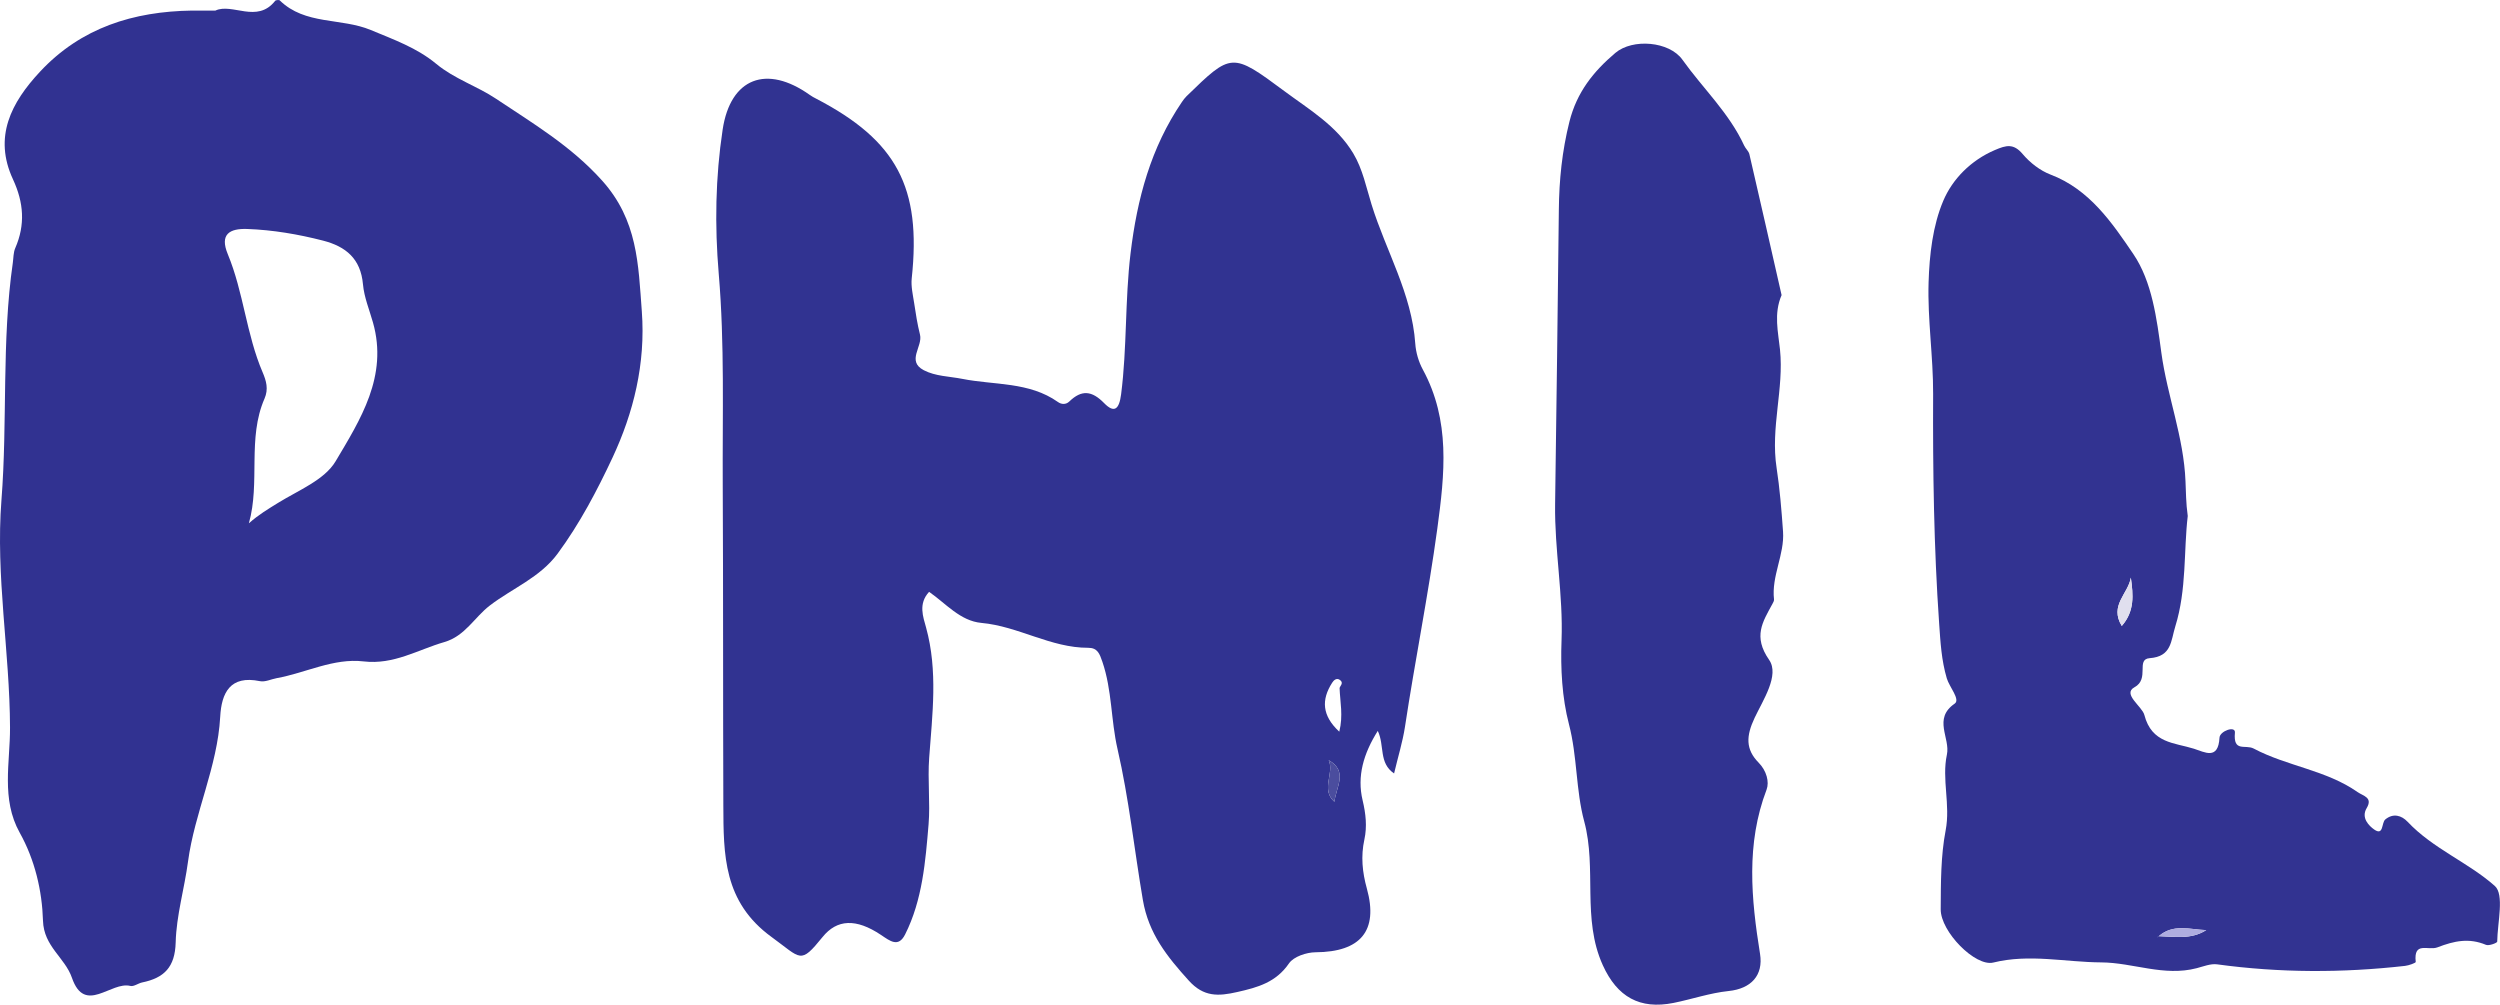
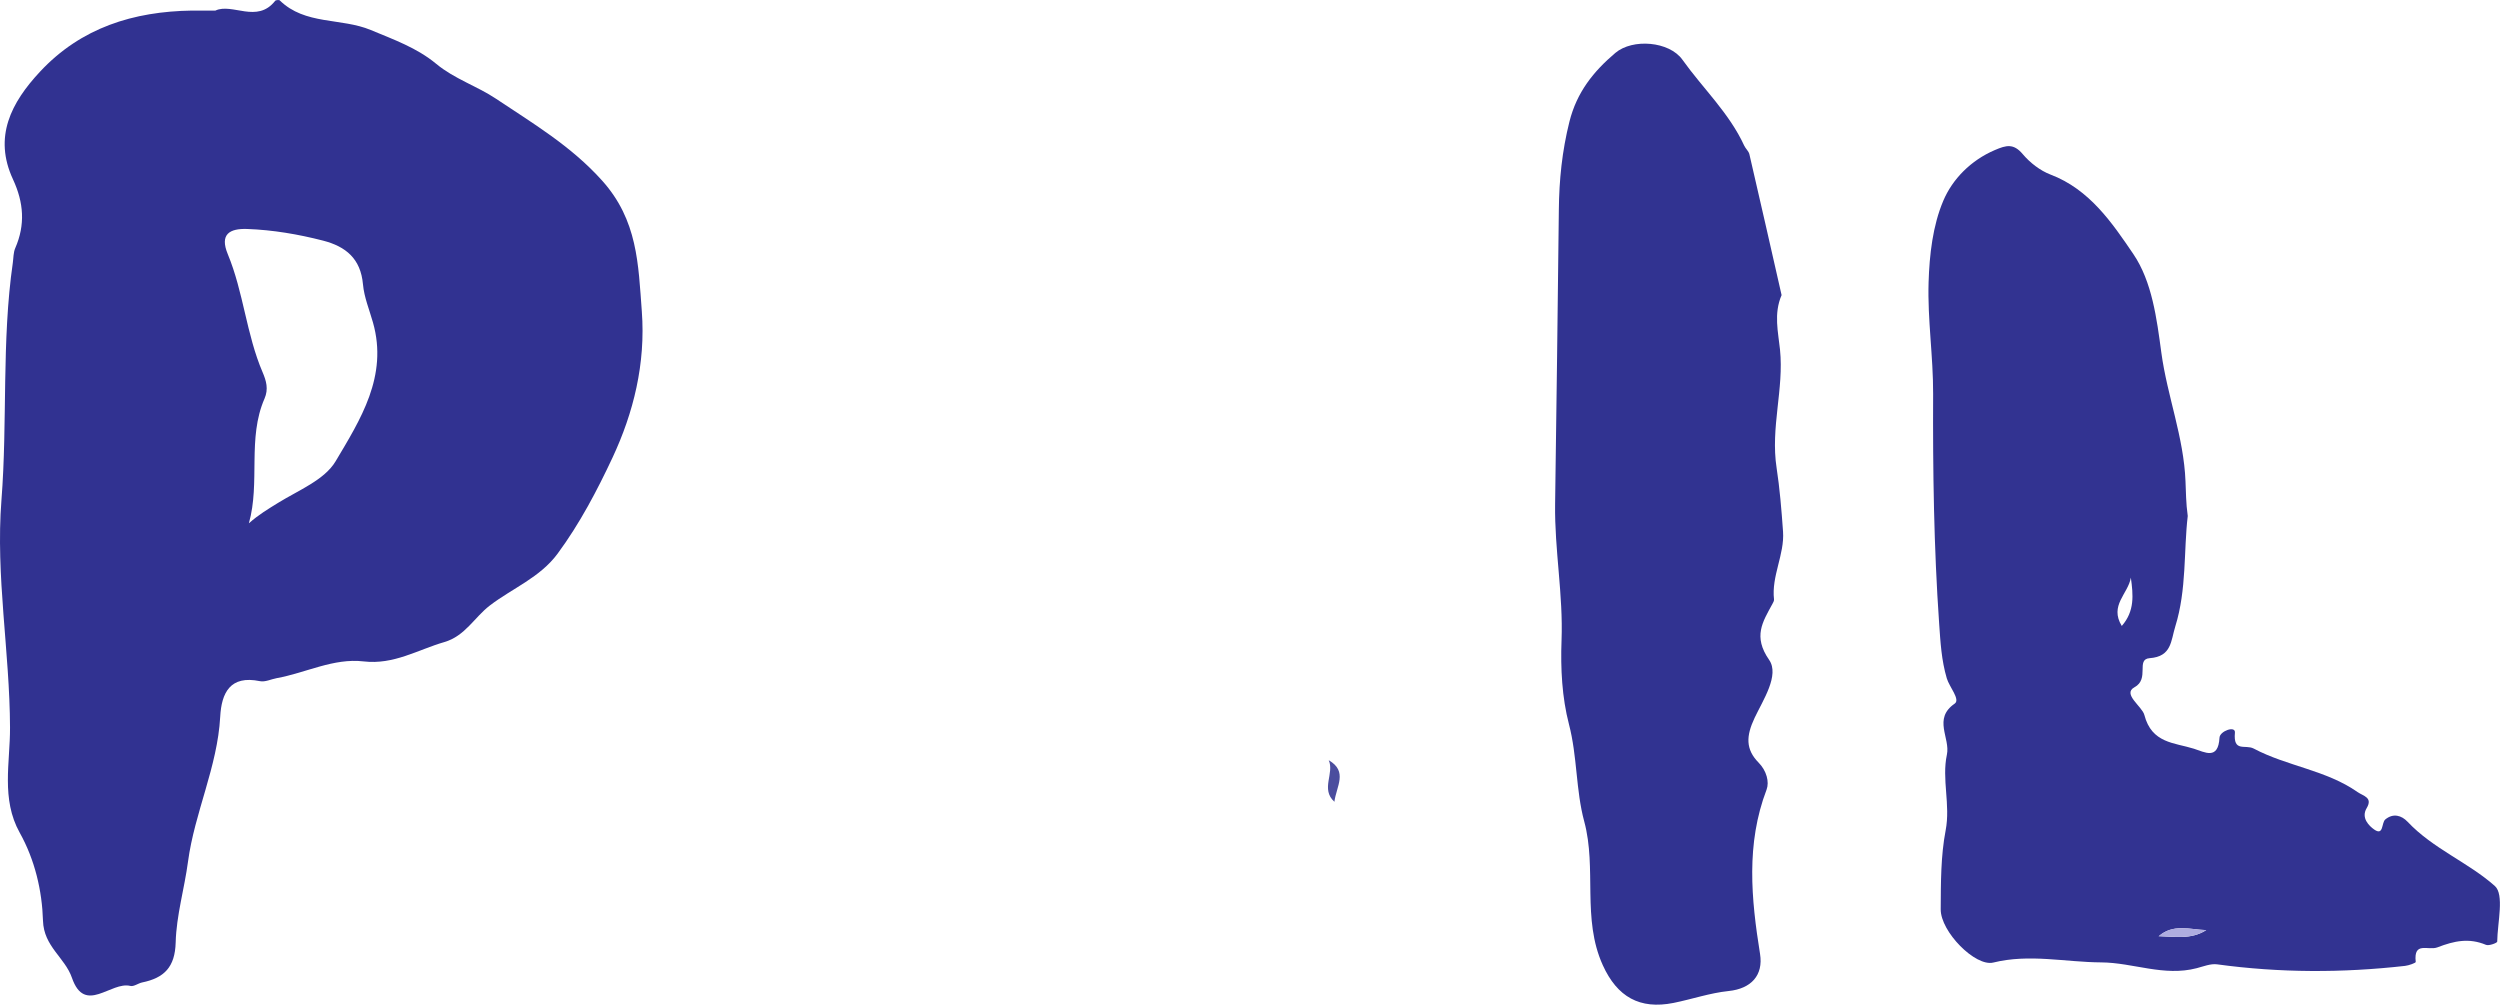
<svg xmlns="http://www.w3.org/2000/svg" version="1.1" x="0px" y="0px" width="501.35px" height="201.47px" viewBox="0 0 501.35 201.47" style="enable-background:new 0 0 501.35 201.47;" xml:space="preserve">
  <style type="text/css">
    .st0{fill:#313391;}
    .st1{fill:#313291;}
    .st2{fill:#323391;}
    .st3{fill:#4B4D9E;}
    .st4{fill:#E0DFEE;}
    .st5{fill:#AFADE0;}
</style>
  <defs>
</defs>
-   <path class="st0" d="M279.57,155.11c-3.12-2.12-1.86-5.57-3.27-8.54c-2.88,4.58-4.19,9.12-3.04,13.93c0.64,2.69,0.92,5.25,0.35,7.87     c-0.73,3.35-0.41,6.54,0.5,9.82c2.35,8.48-1.26,12.72-10.28,12.78c-1.83,0.01-4.4,0.87-5.33,2.22c-2.61,3.81-6.25,4.82-10.37,5.75     c-3.81,0.87-6.74,1.02-9.73-2.29c-4.32-4.78-8.06-9.4-9.21-16.17c-1.72-10.09-2.78-20.29-5.09-30.31     c-1.32-5.73-1.08-11.77-3.03-17.46c-0.55-1.61-0.97-2.8-2.83-2.8c-7.52,0.02-14.01-4.32-21.42-4.99c-4.28-0.39-7.16-3.93-10.5-6.23     c-2.22,2.41-1.18,5.04-0.6,7.17c2.39,8.69,1.25,17.41,0.62,26.1c-0.33,4.49,0.23,9.09-0.12,13.32c-0.62,7.4-1.22,15.19-4.71,22.12     c-1.35,2.68-3.03,1.3-4.82,0.1c-5.03-3.37-8.84-3.16-11.73,0.41c-4.53,5.58-4.22,4.36-10.21,0.01c-9.71-7.05-9.65-16.54-9.69-26.46     c-0.08-21.4-0.01-42.8-0.12-64.19c-0.07-14.12,0.39-28.3-0.8-42.33c-0.83-9.79-0.66-19.38,0.78-28.94     c1.57-10.41,8.85-13.1,17.48-6.96c0.4,0.29,0.84,0.53,1.28,0.75c16.16,8.41,21.12,17.8,19.16,36.03c-0.17,1.6,0.23,3.29,0.48,4.92     c0.32,2.14,0.65,4.28,1.18,6.38c0.59,2.37-2.76,5.28,0.75,7.12c2.35,1.23,5.13,1.23,7.73,1.74c6.44,1.28,13.4,0.55,19.18,4.64     c0.69,0.49,1.59,0.57,2.29-0.11c2.45-2.37,4.5-2.19,6.97,0.33c2.03,2.08,3.02,1.28,3.41-1.77c1.2-9.38,0.76-18.83,1.89-28.24     c1.32-10.99,4.06-21.19,10.3-30.37c0.28-0.41,0.58-0.82,0.93-1.16c9-8.75,9.08-8.85,19.6-1.04c4.99,3.71,10.5,6.93,13.84,12.51     c1.9,3.17,2.61,6.85,3.67,10.26c2.88,9.29,8.07,17.87,8.76,27.87c0.12,1.77,0.67,3.65,1.51,5.2c5.56,10.26,4.41,20.86,2.91,31.92     c-1.81,13.33-4.48,26.49-6.49,39.77C281.28,148.81,280.35,151.8,279.57,155.11z M268.58,146.73c0.81-3.23,0.16-5.97,0.06-8.73     c-0.01-0.34,0.93-1,0.09-1.63c-0.72-0.53-1.29,0.09-1.59,0.56C264.96,140.34,265.1,143.51,268.58,146.73z M266.46,152.45     c1.19,2.63-1.68,5.8,1.14,8.34C267.97,157.73,270.37,154.7,266.46,152.45z" />
  <path class="st1" d="M43.2,2.12c3.38-1.58,8.36,2.65,11.97-1.94c0.14-0.18,0.78-0.24,0.93-0.1c5.09,4.98,12.31,3.46,18.26,5.94     c4.6,1.92,9.25,3.57,13.13,6.79c3.61,3,8.2,4.47,11.93,6.96c7.41,4.95,15.1,9.5,21.34,16.46c7.12,7.94,7.24,16.71,7.95,26.2     c0.79,10.52-1.68,20.36-5.87,29.33c-3.07,6.55-6.58,13.26-11.01,19.26c-3.54,4.81-9.11,6.96-13.64,10.44     c-3.06,2.36-4.94,6.1-9.08,7.3c-5.34,1.55-10.15,4.59-16.19,3.88c-6.02-0.71-11.58,2.3-17.4,3.35c-1.14,0.21-2.35,0.83-3.4,0.61     c-5.98-1.24-7.7,2.36-7.96,7.13c-0.55,10.07-5.14,19.2-6.46,29.08c-0.72,5.41-2.33,10.77-2.47,16.18c-0.13,4.98-2.33,7.13-6.72,8.03     c-0.81,0.17-1.68,0.87-2.36,0.7c-3.89-0.99-9.13,5.85-11.72-1.62c-1.42-4.1-5.66-6.28-5.81-11.47c-0.18-6-1.62-12.19-4.67-17.65     c-3.76-6.74-1.91-14.11-1.94-21.05c-0.05-15.26-2.91-30.42-1.72-45.63c1.24-15.86,0.01-31.81,2.28-47.6     c0.14-0.99,0.1-2.06,0.49-2.95c2.04-4.69,1.7-9.13-0.45-13.77c-3.97-8.54-0.36-15.42,5.42-21.61C16.27,5.53,26.79,2.29,38.53,2.12     C39.86,2.1,41.2,2.12,43.2,2.12z M49.91,104.94c1.98-1.75,3.91-2.89,5.88-4.11c4.06-2.51,9.28-4.58,11.51-8.32     c4.97-8.36,10.55-17.08,7.5-27.82c-0.72-2.55-1.78-5.08-2.01-7.68c-0.46-5.13-3.43-7.58-8.02-8.76c-4.99-1.28-10.04-2.14-15.18-2.33     c-3.55-0.13-5.57,1.05-3.91,5.05c3.17,7.65,3.72,16.08,6.99,23.7c0.72,1.68,1.21,3.35,0.38,5.26     C49.56,87.92,52.23,96.72,49.91,104.94z" />
  <path class="st2" d="M438.73,103.48c-0.83,7.03-0.19,14.71-2.49,22.12c-0.9,2.89-0.71,6.07-5.15,6.39     c-2.82,0.21,0.06,4.15-3.04,5.83c-2.49,1.35,1.54,3.84,1.98,5.56c1.48,5.71,6.03,5.54,9.94,6.77c2.16,0.68,4.88,2.35,5.13-2.23     c0.07-1.31,3.23-2.46,3.09-0.99c-0.37,4.01,2.09,2.3,3.77,3.19c6.71,3.55,14.54,4.31,20.82,8.72c1.13,0.79,3.12,1.07,1.83,3.22     c-1.19,1.99,0.54,3.6,1.48,4.27c1.97,1.4,1.45-1.34,2.27-2.01c1.58-1.29,3.24-0.81,4.46,0.48c5.08,5.4,12.13,8.12,17.48,12.86     c1.96,1.73,0.54,7.34,0.49,11.18c0,0.25-1.66,0.89-2.25,0.64c-3.39-1.42-6.34-0.81-9.73,0.5c-1.86,0.72-4.83-1.29-4.36,2.93     c0.02,0.19-1.38,0.71-2.14,0.79c-12.57,1.42-25.13,1.41-37.69-0.31c-1.29-0.18-2.81,0.44-4.09,0.77     c-6.58,1.72-12.77-1.12-19.15-1.16c-7.2-0.04-14.38-1.76-21.64,0.03c-3.6,0.89-10.58-6.19-10.55-10.67c0.03-5.29,0-10.68,0.99-15.84     c0.99-5.16-0.81-10.23,0.25-15.18c0.72-3.34-2.85-7.19,1.56-10.23c1.19-0.82-1.07-3.34-1.58-5.07c-1.08-3.66-1.27-7.26-1.53-10.95     c-1.07-15.34-1.28-30.7-1.21-46.08c0.03-7.47-1.14-14.95-0.91-22.4c0.17-5.51,0.83-11.36,2.95-16.35c1.83-4.32,5.5-8.1,10.35-10.17     c2.26-0.97,3.74-1.37,5.58,0.82c1.45,1.72,3.48,3.3,5.57,4.1c7.84,2.97,12.38,9.72,16.61,15.94c3.76,5.54,4.7,12.96,5.62,19.8     c1.18,8.68,4.5,16.92,4.84,25.78C438.38,98.64,438.36,100.82,438.73,103.48z M432.8,187.74c3.26,0.08,6.59,0.74,9.64-1.21     c-3.25-0.11-6.63-1.36-9.58,1.27c-0.08,0.08-0.15,0.17-0.23,0.25C432.68,187.94,432.74,187.84,432.8,187.74z M427.32,115.84     c-0.53,3.25-4.35,5.55-1.82,9.69C428.1,122.57,427.81,119.33,427.32,115.84z" />
  <path class="st0" d="M357.28,59.18c-1.62,3.76-0.67,7.46-0.32,10.91c0.82,7.96-1.93,15.62-0.68,23.75     c0.62,4.01,0.99,8.49,1.29,12.77c0.32,4.6-2.35,8.9-1.81,13.6c0.03,0.29-0.17,0.63-0.33,0.92c-1.96,3.61-3.91,6.51-0.65,11.2     c2.12,3.06-1.21,8.04-2.9,11.61c-1.73,3.66-1.85,6.32,0.81,9.02c1.58,1.61,2.16,3.86,1.58,5.39c-4.15,10.89-3.09,21.87-1.31,32.96     c0.68,4.27-1.77,6.96-6.3,7.43c-3.77,0.39-7.37,1.65-11.07,2.39c-6.73,1.34-11.27-1.18-14.17-7.58c-4.22-9.31-1.16-19.33-3.72-28.82     c-1.7-6.29-1.37-13.01-3.06-19.48c-1.4-5.38-1.7-11.21-1.49-16.8c0.35-9.16-1.41-18.14-1.29-27.32c0.26-19.68,0.55-39.37,0.75-59.05     c0.06-6.03,0.65-11.79,2.12-17.67c1.48-5.92,4.83-10.09,9.21-13.8c3.47-2.93,10.81-2.34,13.45,1.36c4.11,5.77,9.39,10.69,12.4,17.25     c0.28,0.6,0.88,1.09,1.03,1.7C353,40.32,355.14,49.75,357.28,59.18z" />
  <path class="st3" d="M266.46,152.45c3.91,2.26,1.51,5.28,1.14,8.34C264.78,158.24,267.65,155.07,266.46,152.45z" />
-   <path class="st4" d="M427.32,115.84c0.49,3.49,0.78,6.73-1.82,9.69C422.97,121.39,426.79,119.1,427.32,115.84z" />
  <path class="st5" d="M432.85,187.79c2.95-2.62,6.33-1.37,9.58-1.27c-3.05,1.95-6.37,1.29-9.64,1.21L432.85,187.79z" />
-   <path class="st5" d="M432.8,187.74c-0.06,0.1-0.12,0.21-0.18,0.31c0.08-0.08,0.15-0.17,0.23-0.25     C432.85,187.79,432.8,187.74,432.8,187.74z" />
</svg>